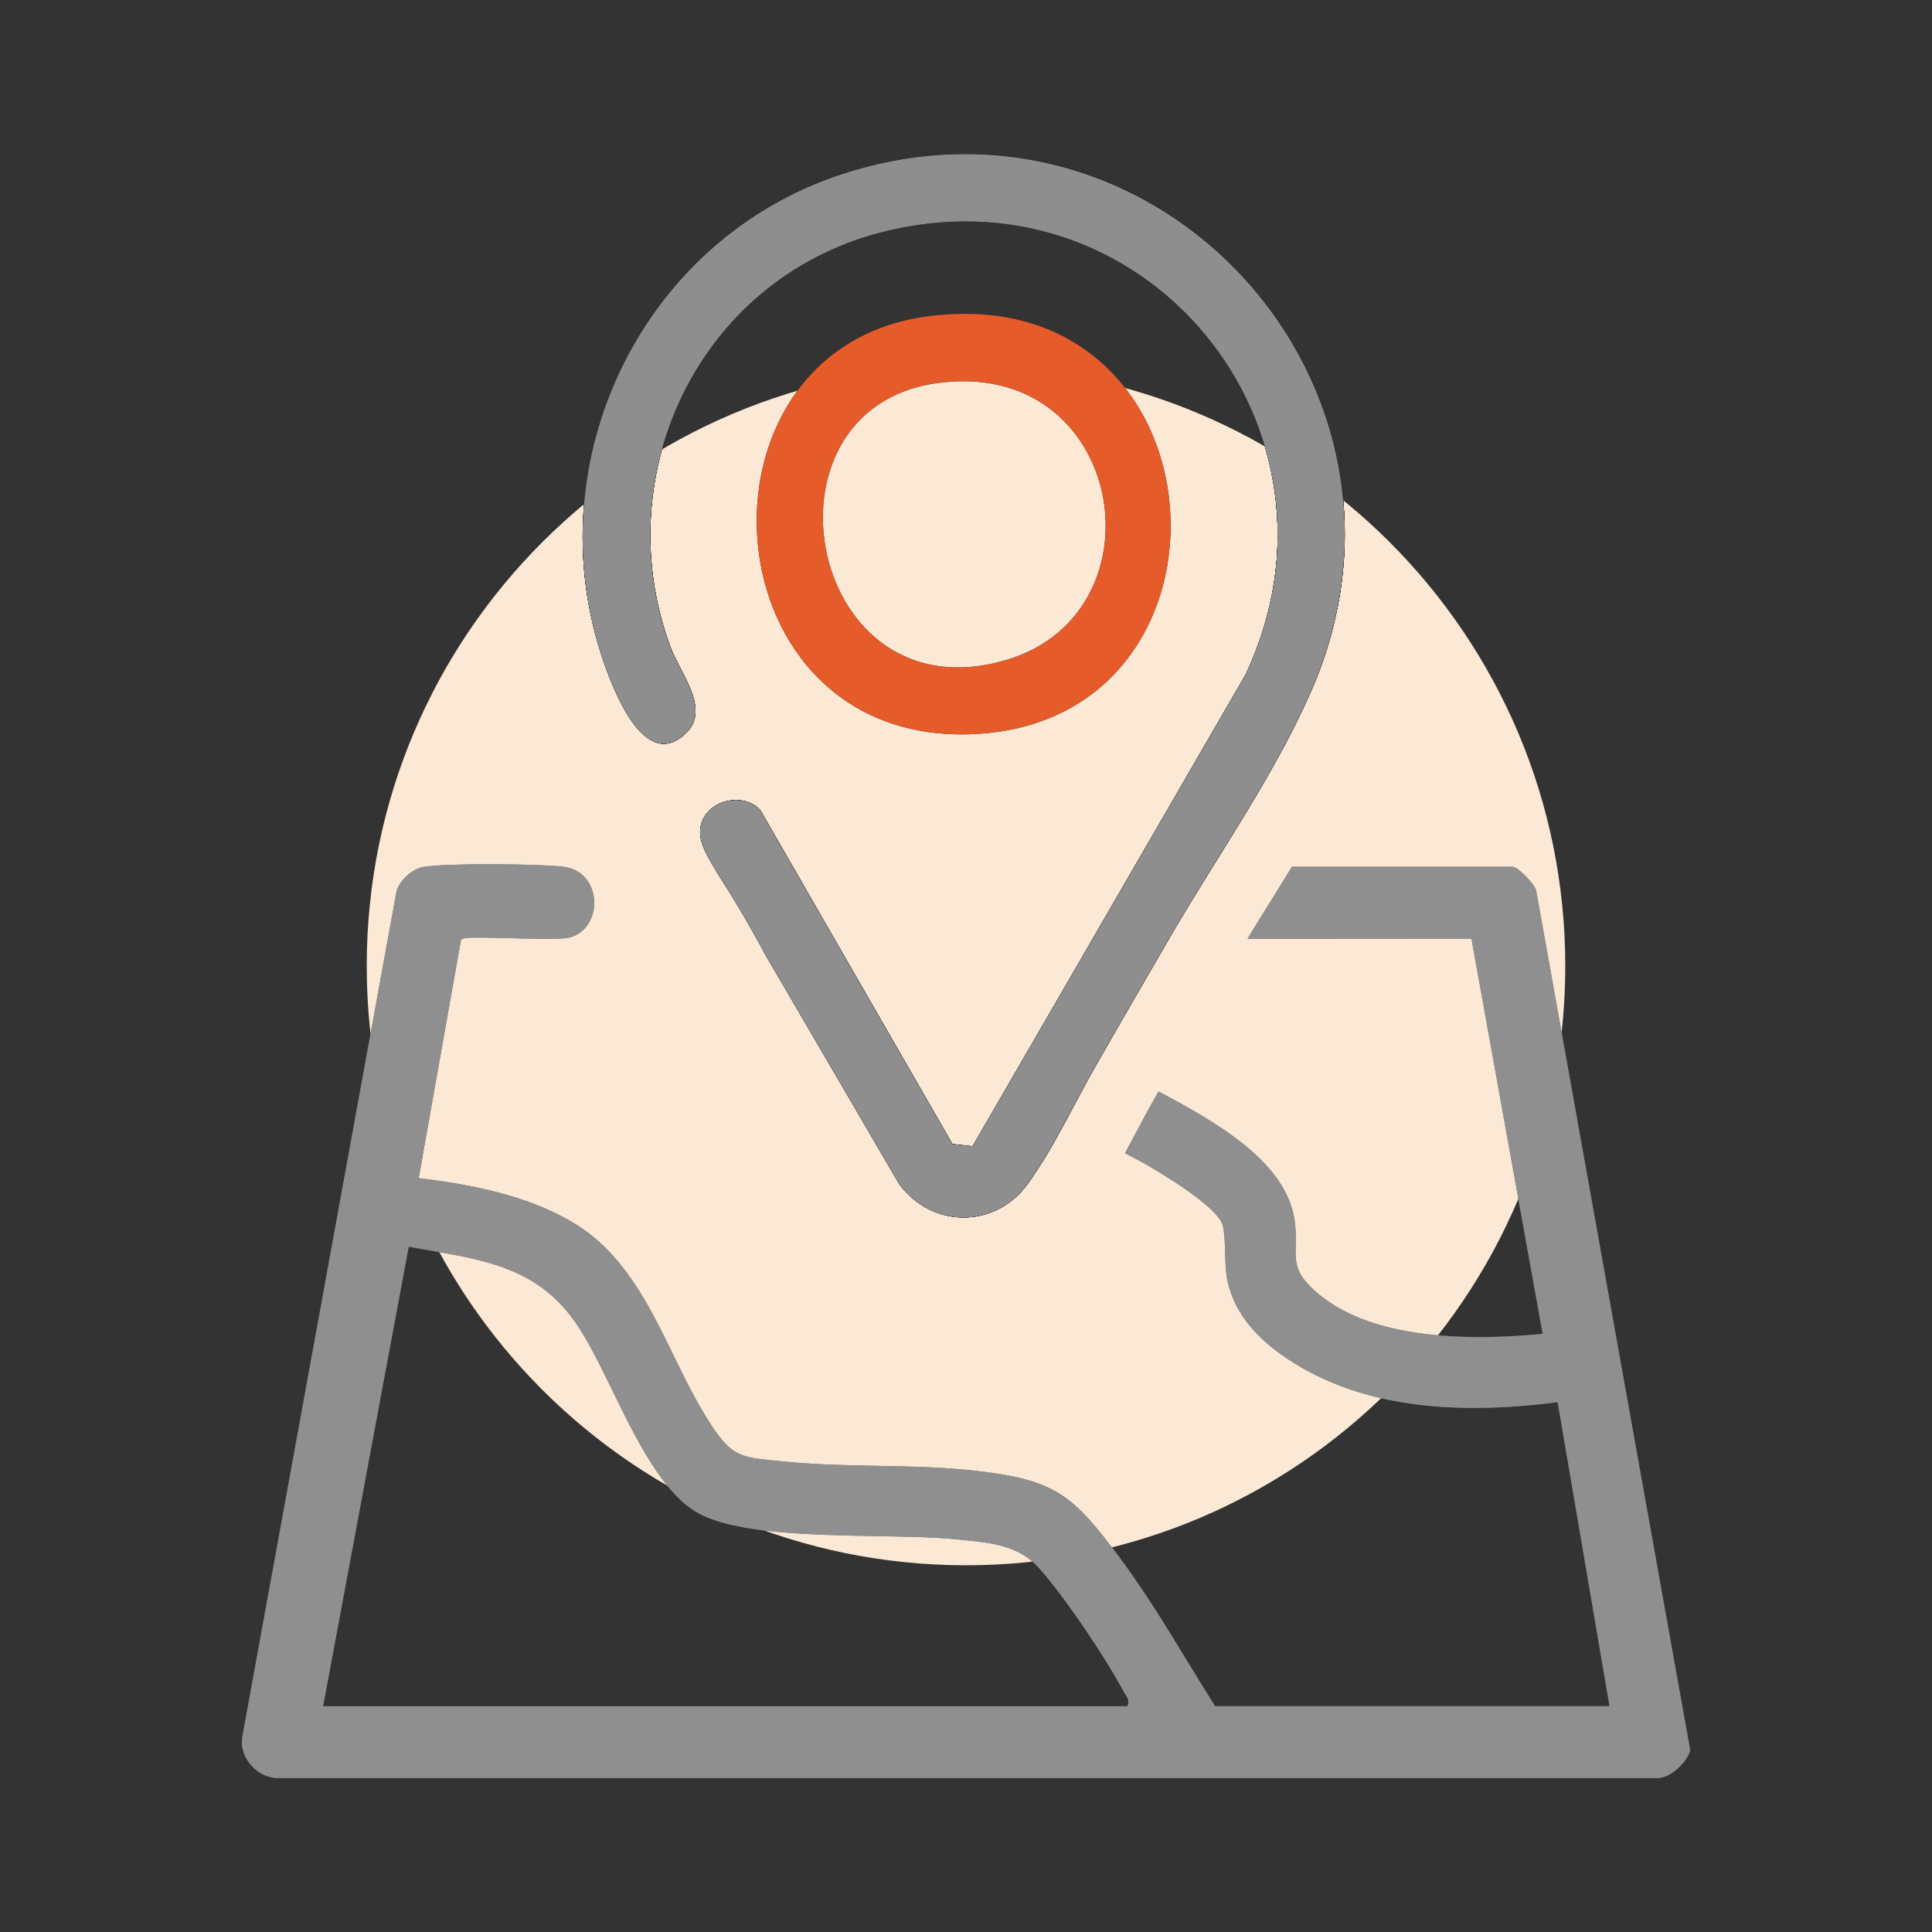
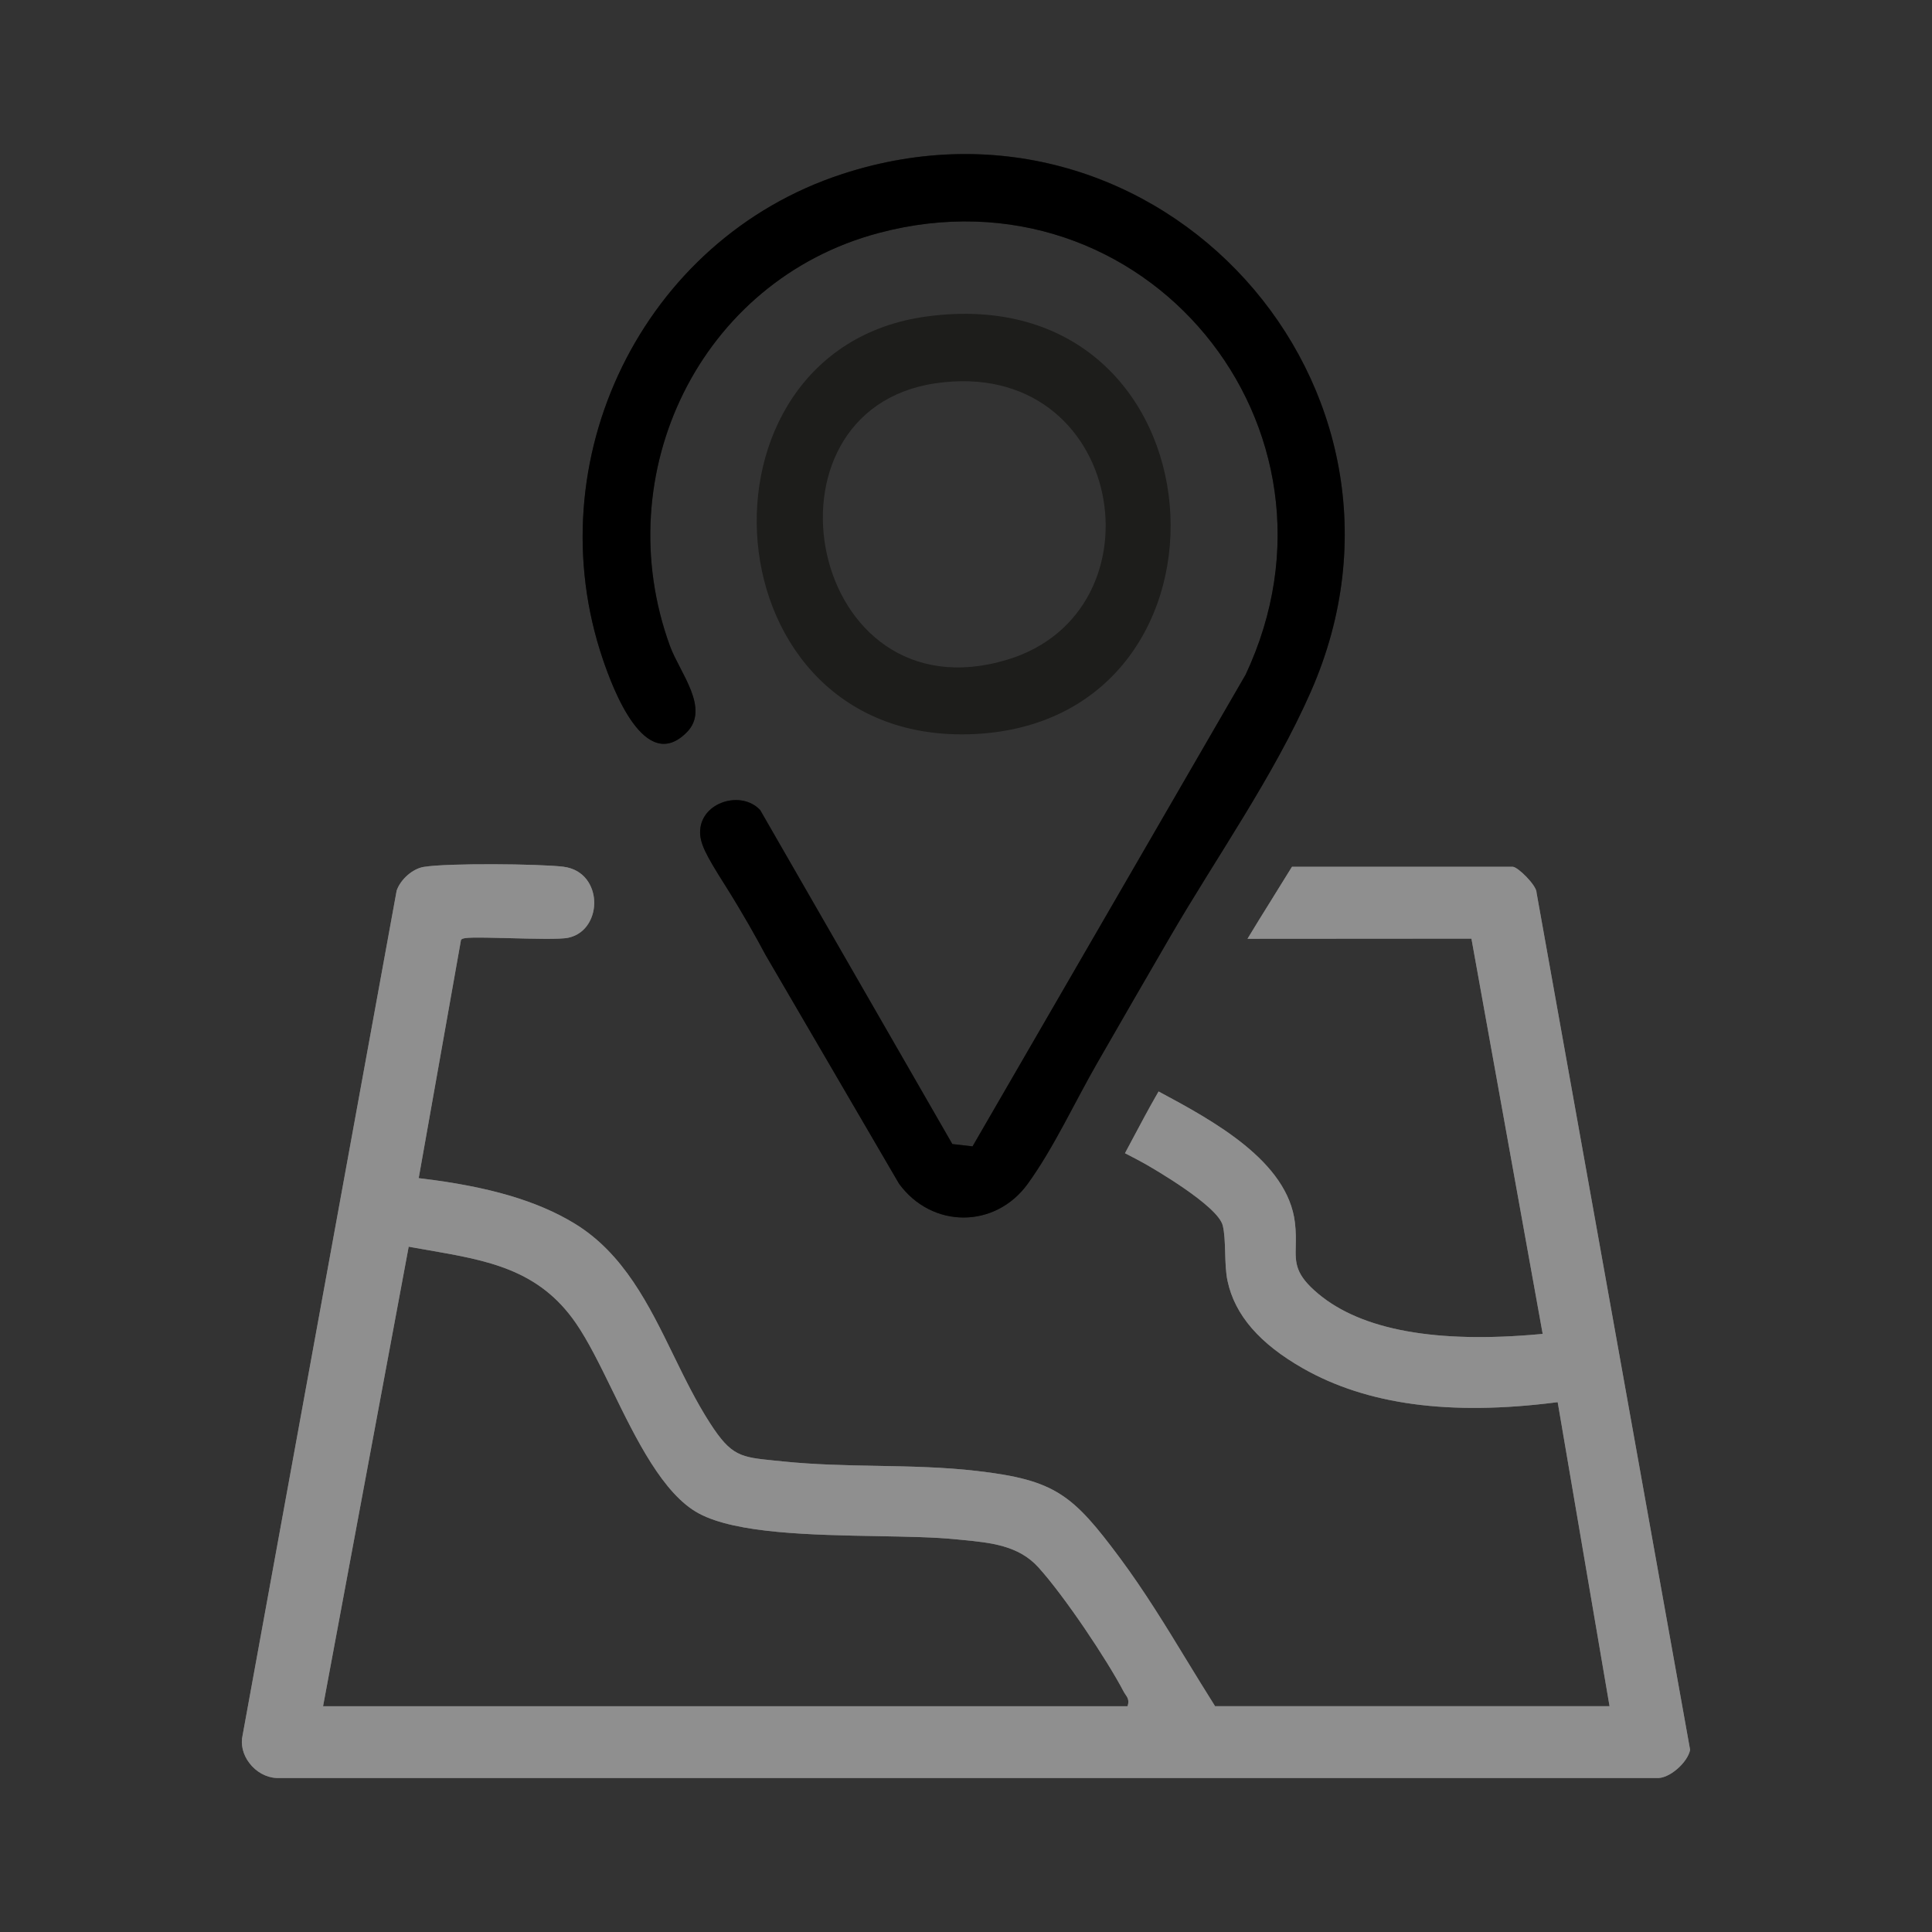
<svg xmlns="http://www.w3.org/2000/svg" id="Capa_1" data-name="Capa 1" viewBox="0 0 384 384">
  <rect x="0" y="0" width="384" height="384" fill="#333333" stroke="none" />
  <defs>
    <style> .cls-1 { fill: #e55b2a; } .cls-2 { fill: #6d6d6d; } .cls-3 { fill: #8f8f8f; } .cls-4 { fill: #fce9d5; } .cls-5 { fill: #8f8e8f; } .cls-6 { fill: #1d1d1b; } </style>
  </defs>
-   <path class="cls-4" d="M192,311.11c65.79,0,119.11-53.33,119.11-119.11s-53.33-119.12-119.11-119.12-119.11,53.33-119.11,119.12,53.33,119.11,119.11,119.11" />
  <g>
    <g>
      <path class="cls-2" d="M305.4,177.35c-.06-1.42-3.72-5.07-4.74-5.07h-43.87c-1.23,2-2.45,3.97-3.69,5.95l-.5.81c-1.62,2.6-3.16,5.07-4.65,7.55l44.51-.03,14.16,78.56-.52.05c-20.61,1.89-35.42-.79-44.06-8-4.62-3.85-4.58-6.11-4.5-9.52.03-1.3.06-2.79-.16-4.63-1.43-12.19-16.13-20.21-27.1-26.08l-.59,1.03c-1.38,2.41-2.76,4.99-4.17,7.64-.63,1.2-1.27,2.39-1.92,3.6,1.87.96,3.27,1.71,3.94,2.09,1.48.84,14.5,8.33,15.49,12.27.36,1.47.42,3.38.48,5.39.06,1.95.11,3.97.48,5.67,1.45,6.75,6.36,12.43,15,17.35,12.71,7.22,29.12,9.43,50.16,6.77l.45-.06.08.46,10.23,59.97h-78.41l-.13-.22c-1.82-2.88-3.63-5.84-5.38-8.7-4.19-6.88-8.53-13.99-13.4-20.54-9.38-12.61-12.86-15.49-28.37-17.29-6.59-.77-13.36-.9-19.91-1.02-6.15-.11-12.51-.24-18.7-.88l-1.69-.17c-6.74-.68-8.56-.86-12.8-7.44-2.72-4.21-5.03-8.92-7.25-13.47-4.87-9.99-9.92-20.31-19.76-26.26-7.36-4.46-17.02-7.3-30.39-8.9l-.5-.07,8.41-47.36.13-.11c.46-.4,2.44-.4,9.53-.22,4.73.12,10.09.27,11.69-.09,3.72-.82,5.27-4.38,5.12-7.33-.13-2.81-1.84-6.26-6.19-6.79-4.77-.56-22.93-.75-27.71.05-2.18.36-4.59,2.47-5.36,4.7l-30.61,167.83c-.44,1.86.04,3.88,1.31,5.55,1.35,1.8,3.38,2.92,5.41,3h274.24c2.6.26,6.31-3.19,6.73-5.6l-30.53-170.42ZM224.2,338.77l-.09.36H64.21l17.02-91.34.47.09c1.16.21,2.31.41,3.44.6,11.78,2.05,21.95,3.81,29.32,14.5,2.42,3.5,4.76,8.28,7.24,13.35,4.73,9.7,10.1,20.68,17.22,24.49,7.45,3.99,22.39,4.26,35.57,4.5,5.79.11,11.27.2,15.42.62l1.54.15c5.4.53,10.97,1.07,14.9,5.39,5.16,5.68,13.69,18.41,17.05,24.86.1.17.2.33.31.48.32.46.71,1.02.5,1.94Z" />
      <path class="cls-3" d="M305.4,177.35c-.06-1.42-3.72-5.07-4.74-5.07h-43.87c-1.23,2-2.45,3.97-3.69,5.95l-.5.81c-1.62,2.6-3.16,5.07-4.65,7.55l44.51-.03,14.16,78.56-.52.05c-20.61,1.89-35.42-.79-44.06-8-4.62-3.85-4.58-6.11-4.5-9.52.03-1.3.06-2.79-.16-4.63-1.43-12.19-16.13-20.21-27.1-26.08l-.59,1.03c-1.38,2.41-2.76,4.99-4.17,7.64-.63,1.2-1.27,2.39-1.92,3.6,1.87.96,3.27,1.71,3.94,2.09,1.48.84,14.5,8.33,15.49,12.27.36,1.47.42,3.38.48,5.39.06,1.95.11,3.97.48,5.67,1.45,6.75,6.36,12.43,15,17.35,12.71,7.22,29.12,9.43,50.16,6.77l.45-.06.08.46,10.23,59.97h-78.41l-.13-.22c-1.82-2.88-3.63-5.84-5.38-8.7-4.19-6.88-8.53-13.99-13.4-20.54-9.38-12.61-12.86-15.49-28.37-17.29-6.59-.77-13.36-.9-19.91-1.02-6.15-.11-12.51-.24-18.7-.88l-1.69-.17c-6.74-.68-8.56-.86-12.8-7.44-2.72-4.21-5.03-8.92-7.25-13.47-4.87-9.99-9.92-20.31-19.76-26.26-7.36-4.46-17.02-7.3-30.39-8.9l-.5-.07,8.41-47.36.13-.11c.46-.4,2.44-.4,9.53-.22,4.73.12,10.09.27,11.69-.09,3.72-.82,5.27-4.38,5.12-7.33-.13-2.81-1.84-6.26-6.19-6.79-4.77-.56-22.93-.75-27.71.05-2.18.36-4.59,2.47-5.36,4.7l-30.61,167.83c-.44,1.86.04,3.88,1.31,5.55,1.35,1.8,3.38,2.92,5.41,3h274.24c2.6.26,6.31-3.19,6.73-5.6l-30.53-170.42ZM224.2,338.77l-.09.36H64.21l17.02-91.34.47.09c1.16.21,2.31.41,3.44.6,11.78,2.05,21.95,3.81,29.32,14.5,2.42,3.5,4.76,8.28,7.24,13.35,4.73,9.7,10.1,20.68,17.22,24.49,7.45,3.99,22.39,4.26,35.57,4.5,5.79.11,11.27.2,15.42.62l1.54.15c5.4.53,10.97,1.07,14.9,5.39,5.16,5.68,13.69,18.41,17.05,24.86.1.17.2.33.31.48.32.46.71,1.02.5,1.94Z" />
    </g>
    <g>
      <g>
        <g>
          <path class="cls-6" d="M167.36,34.6c-39.75,12.99-60.97,56.96-47.51,96.49,1.96,5.76,8.33,22.94,16.69,14.42,4.63-4.73-1.46-11.87-3.36-17.09-12.51-34.23,5.88-72.65,41.48-82.12,52.75-14.02,96.03,38.66,72.91,87.81l-54.26,93.73-4.02-.46-38.19-66.38c-3.69-3.97-11.58-1.66-11.93,4-.15,2.52,1.09,4.85,4.97,10.97,3.67,5.8,6.35,10.67,8.03,13.83l26.53,45.47c6.54,8.94,19.12,8.95,25.59,0,5.19-7.18,9.29-16.15,13.79-23.98,4.81-8.37,9.62-16.73,14.48-25.07,9.34-16.07,20.55-31.83,28.03-48.85,26.57-60.53-30.3-123.36-93.22-102.78Z" />
-           <path class="cls-6" d="M167.36,34.6c-39.75,12.99-60.97,56.96-47.51,96.49,1.96,5.76,8.33,22.94,16.69,14.42,4.63-4.73-1.46-11.87-3.36-17.09-12.51-34.23,5.88-72.65,41.48-82.12,52.75-14.02,96.03,38.66,72.91,87.81l-54.26,93.73-4.02-.46-38.19-66.38c-3.69-3.97-11.58-1.66-11.93,4-.15,2.52,1.09,4.85,4.97,10.97,3.67,5.8,6.35,10.67,8.03,13.83l26.53,45.47c6.54,8.94,19.12,8.95,25.59,0,5.19-7.18,9.29-16.15,13.79-23.98,4.81-8.37,9.62-16.73,14.48-25.07,9.34-16.07,20.55-31.83,28.03-48.85,26.57-60.53-30.3-123.36-93.22-102.78Z" />
-           <path class="cls-6" d="M167.36,34.6c-39.75,12.99-60.97,56.96-47.51,96.49,1.96,5.76,8.33,22.94,16.69,14.42,4.63-4.73-1.46-11.87-3.36-17.09-12.51-34.23,5.88-72.65,41.48-82.12,52.75-14.02,96.03,38.66,72.91,87.81l-54.26,93.73-4.02-.46-38.19-66.38c-3.69-3.97-11.58-1.66-11.93,4-.15,2.52,1.09,4.85,4.97,10.97,3.67,5.8,6.35,10.67,8.03,13.83l26.53,45.47c6.54,8.94,19.12,8.95,25.59,0,5.19-7.18,9.29-16.15,13.79-23.98,4.81-8.37,9.62-16.73,14.48-25.07,9.34-16.07,20.55-31.83,28.03-48.85,26.57-60.53-30.3-123.36-93.22-102.78Z" />
        </g>
        <path class="cls-6" d="M184.19,62.9c-48.88,6.6-43.88,85.6,9.52,83,56.05-2.74,50.54-91.11-9.52-83ZM200.2,131.12c-39.63,11.97-51.22-49.54-14.23-54.94,37.53-5.47,46,45.35,14.23,54.94Z" />
      </g>
      <g>
        <g>
          <path d="M260.58,137.38c-7.48,17.02-18.69,32.79-28.03,48.85-4.85,8.34-9.67,16.7-14.48,25.07-4.5,7.82-8.6,16.79-13.79,23.98-6.47,8.96-19.05,8.95-25.59,0l-26.53-45.47c-1.69-3.16-4.37-8.02-8.03-13.83-3.88-6.13-5.12-8.45-4.97-10.97.35-5.66,8.24-7.98,11.93-4l38.19,66.38,4.02.46,54.26-93.73c23.12-49.16-20.16-101.83-72.91-87.81-35.6,9.47-53.99,47.89-41.48,82.12,1.91,5.22,8,12.36,3.36,17.09-8.36,8.52-14.73-8.66-16.69-14.42-13.45-39.53,7.77-83.5,47.51-96.49,62.93-20.58,119.8,42.26,93.22,102.78Z" />
-           <path class="cls-5" d="M260.58,137.38c-7.48,17.02-18.69,32.79-28.03,48.85-4.85,8.34-9.67,16.7-14.48,25.07-4.5,7.82-8.6,16.79-13.79,23.98-6.47,8.96-19.05,8.95-25.59,0l-26.53-45.47c-1.69-3.16-4.37-8.02-8.03-13.83-3.88-6.13-5.12-8.45-4.97-10.97.35-5.66,8.24-7.98,11.93-4l38.19,66.38,4.02.46,54.26-93.73c23.12-49.16-20.16-101.83-72.91-87.81-35.6,9.47-53.99,47.89-41.48,82.12,1.91,5.22,8,12.36,3.36,17.09-8.36,8.52-14.73-8.66-16.69-14.42-13.45-39.53,7.77-83.5,47.51-96.49,62.93-20.58,119.8,42.26,93.22,102.78Z" />
        </g>
-         <path class="cls-1" d="M184.19,62.9c-48.88,6.6-43.88,85.6,9.52,83,56.05-2.74,50.54-91.11-9.52-83ZM200.2,131.12c-39.63,11.97-51.22-49.54-14.23-54.94,37.53-5.47,46,45.35,14.23,54.94Z" />
      </g>
    </g>
  </g>
</svg>